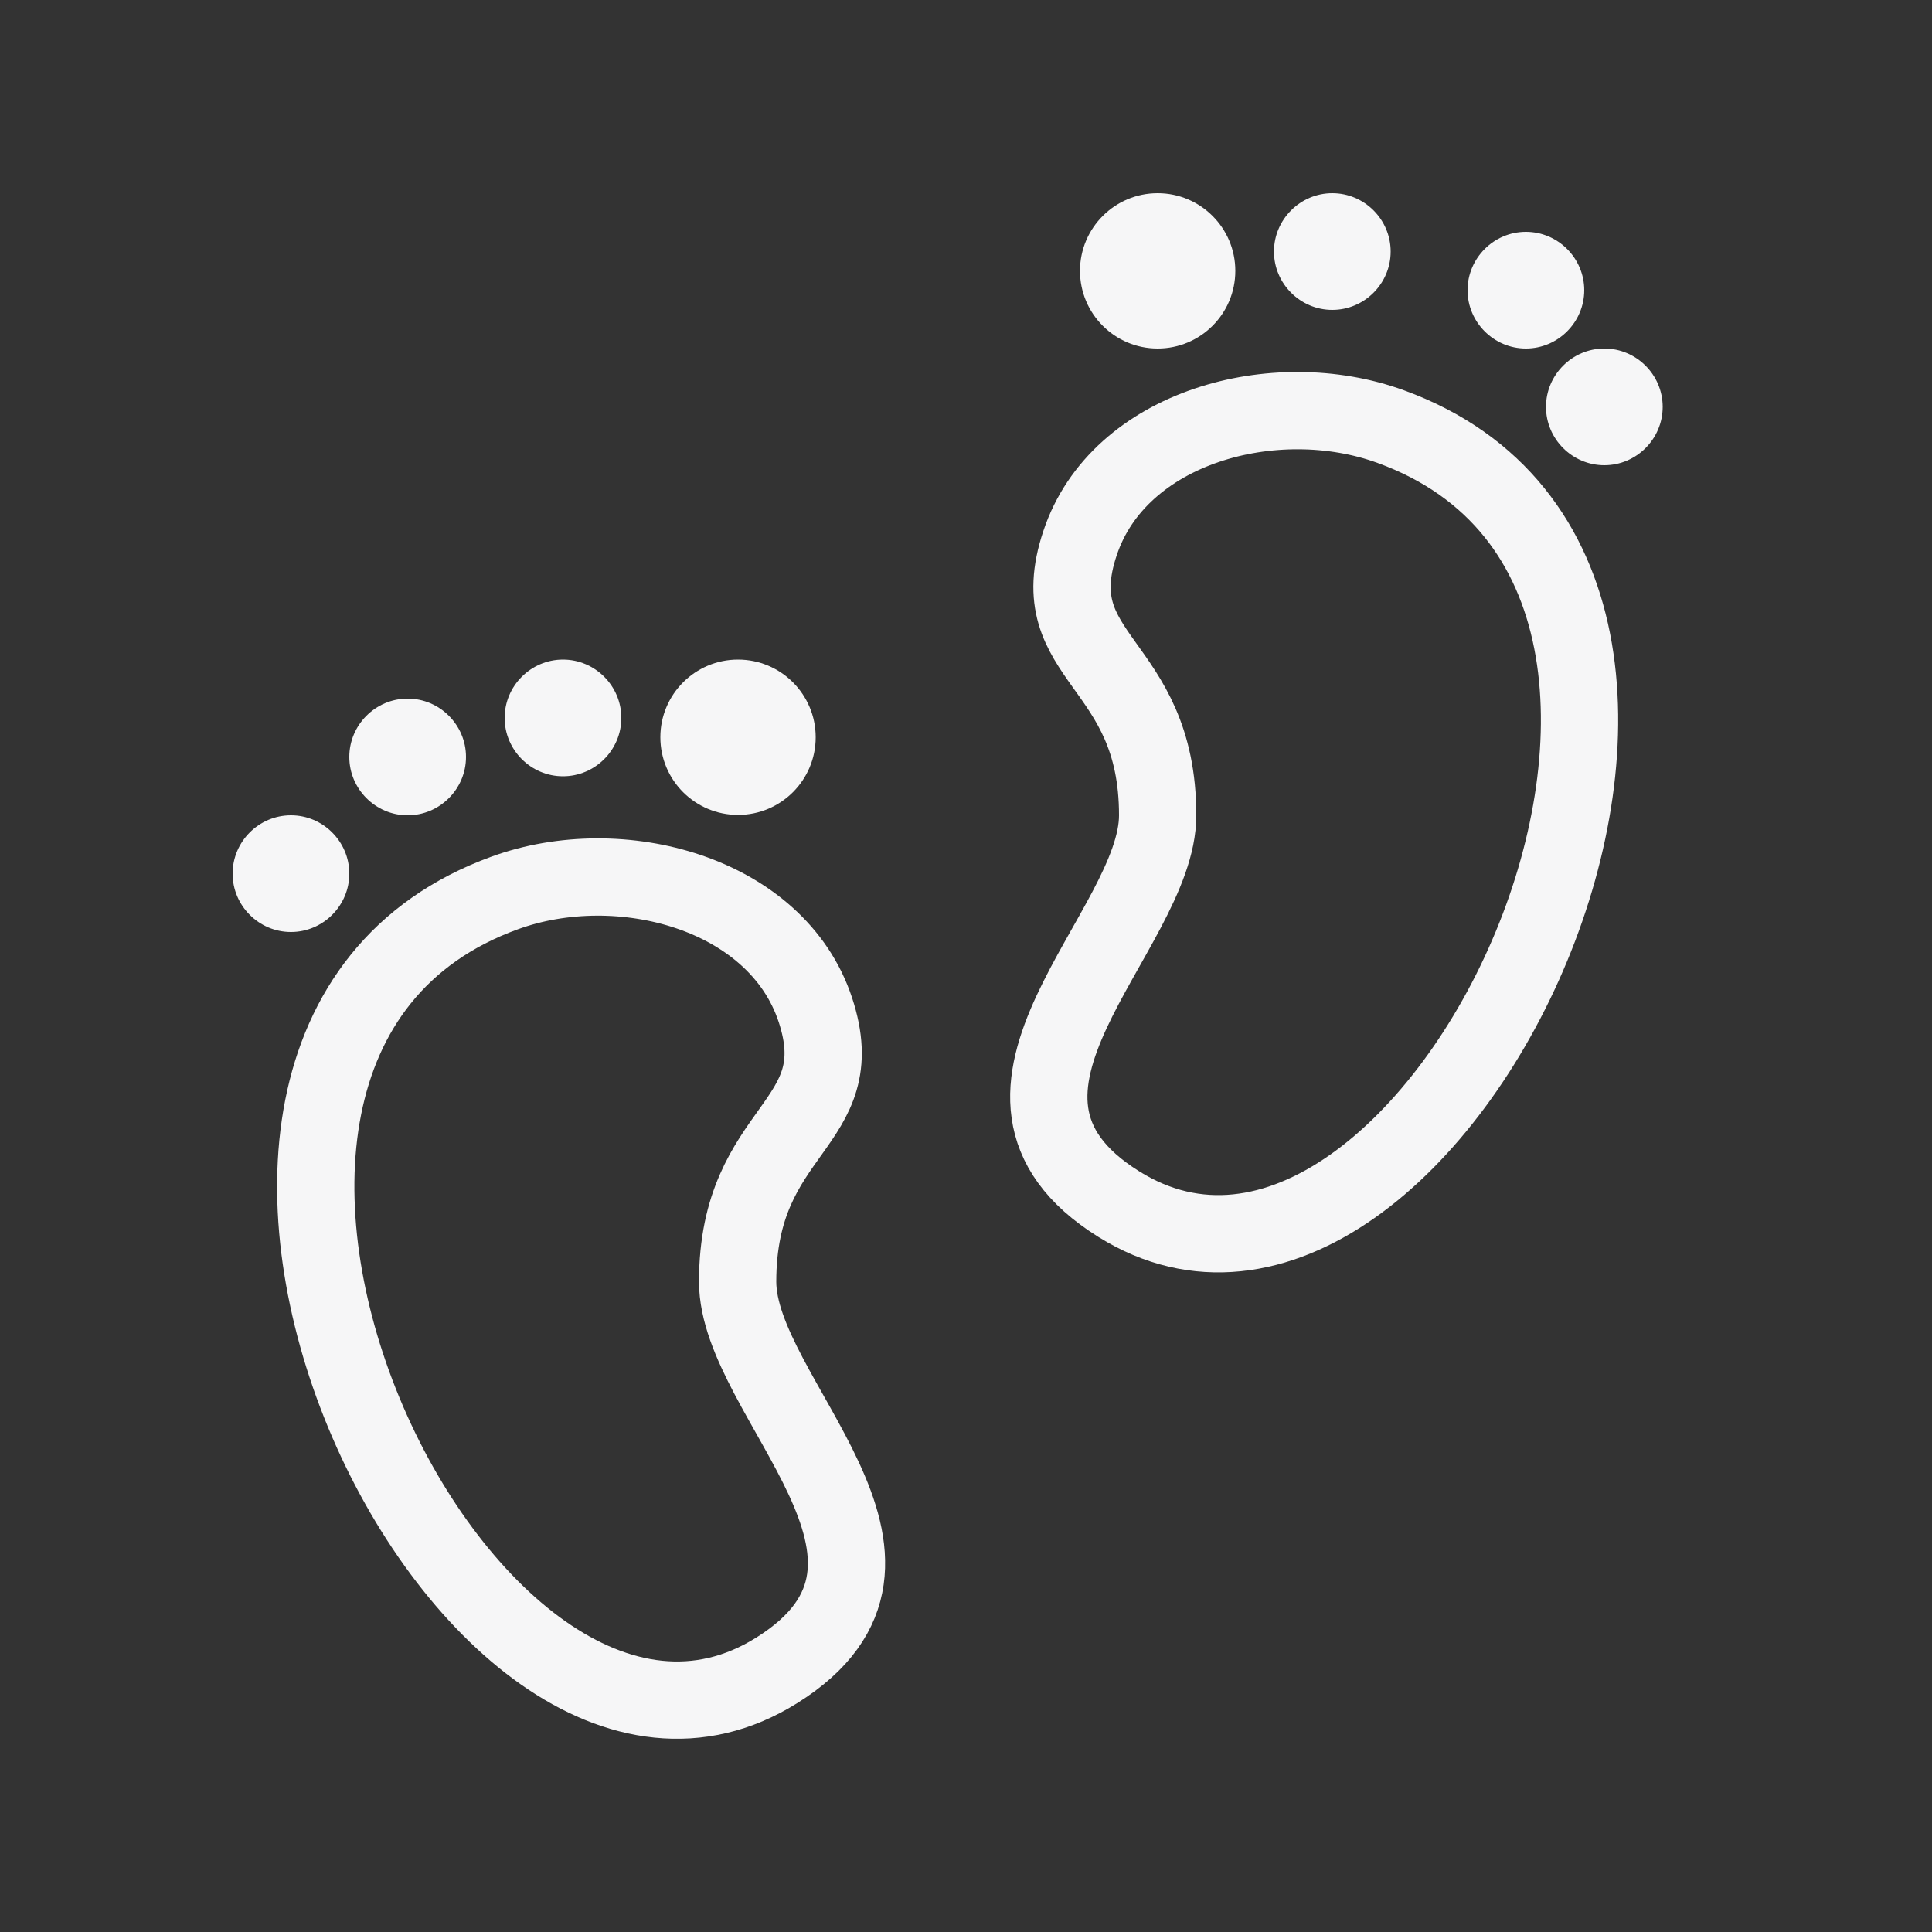
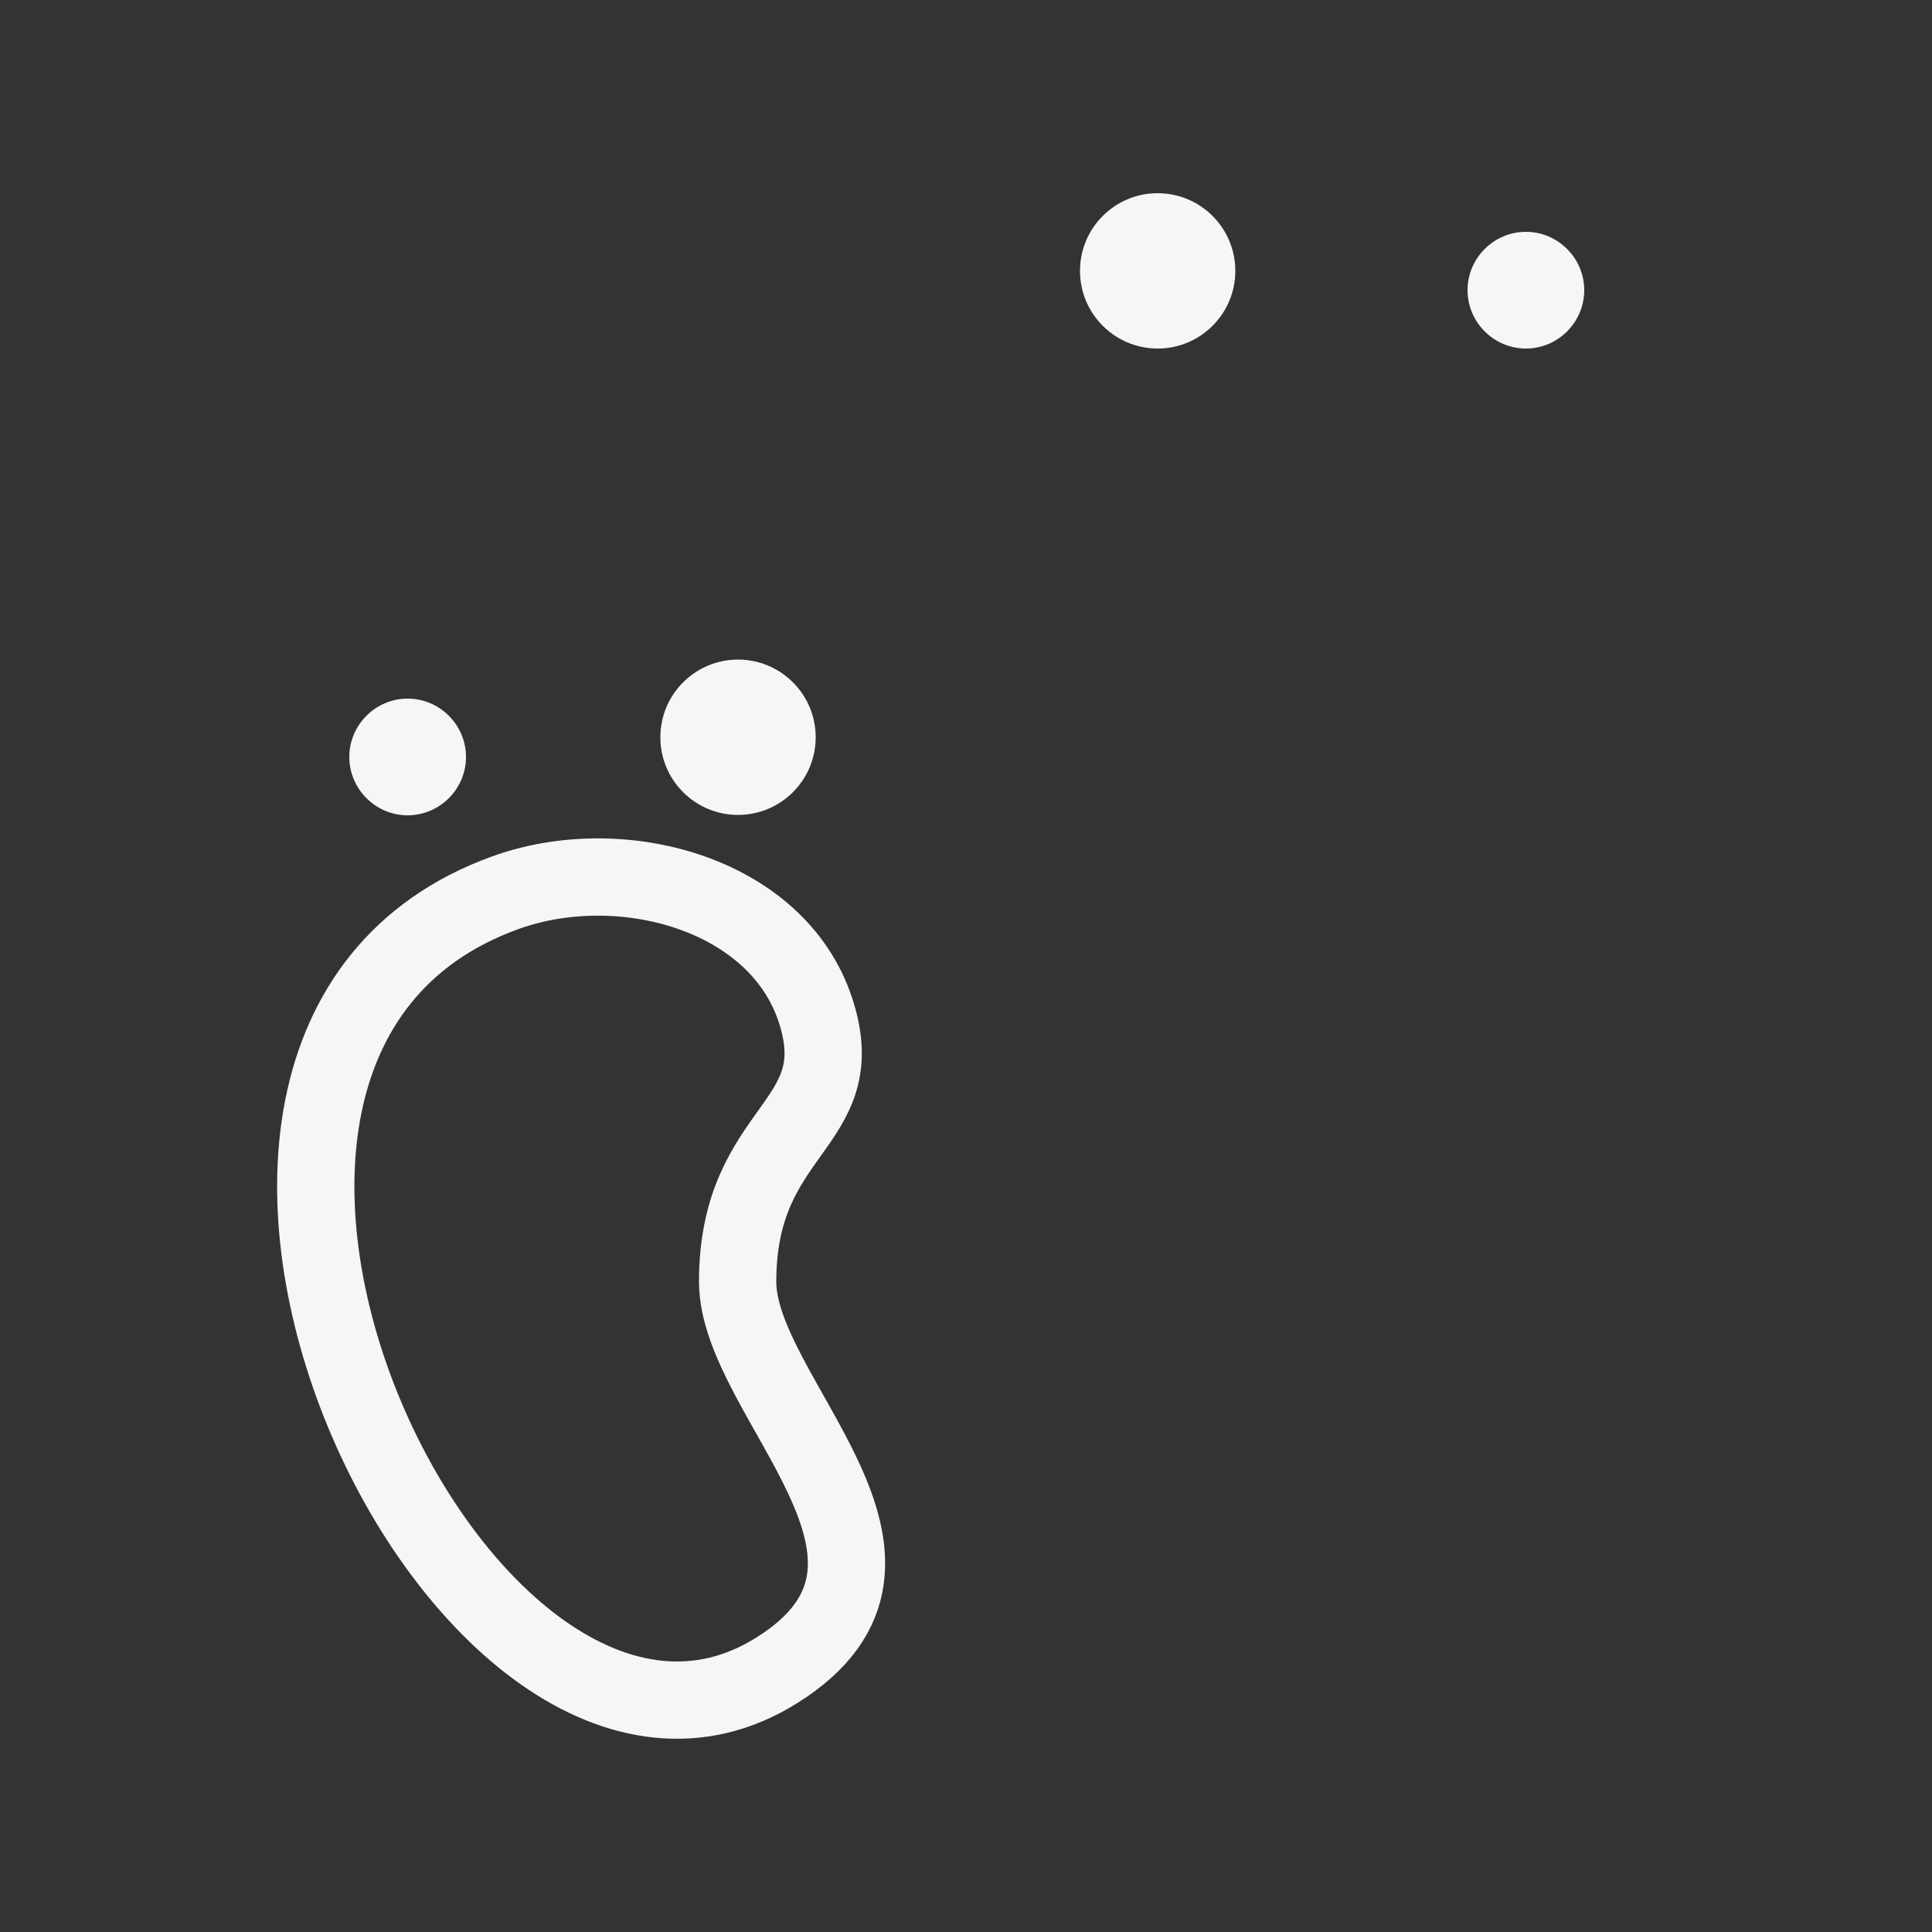
<svg xmlns="http://www.w3.org/2000/svg" version="1.1" viewBox="0 0 50 50">
  <rect x="0" y="0" width="50" height="50" fill="#333333" stroke="none" />
  <defs>
    <style>
      .cls-1 {
        fill: #f6f6f7;
      }

      .cls-2 {
        fill: none;
        stroke: #f6f6f7;
        stroke-miterlimit: 10;
        stroke-width: 2px;
      }
    </style>
  </defs>
  <g>
    <g id="Ebene_97">
      <path class="cls-2" d="M13.06,23.11c2.99-1.09,7.04,0,8.04,3.02s-2.01,3.02-2.01,7.04c0,3.02,5.6,7.19,1.01,10.06-8.04,5.03-18.1-16.1-7.04-20.12Z" />
      <path class="cls-1" d="M19.1,19.07h0s0,0,0,0M19.1,17.07c-1.11,0-2.01.9-2.01,2.01s.9,2.01,2.01,2.01,2.01-.9,2.01-2.01-.9-2.01-2.01-2.01h0Z" />
-       <path class="cls-1" d="M14.57,17.07c-.83,0-1.51.68-1.51,1.51s.68,1.51,1.51,1.51,1.51-.68,1.51-1.51-.68-1.51-1.51-1.51h0Z" />
      <path class="cls-1" d="M10.55,18.08c-.83,0-1.51.68-1.51,1.51s.68,1.51,1.51,1.51,1.51-.68,1.51-1.51-.68-1.51-1.51-1.51h0Z" />
-       <path class="cls-1" d="M7.53,21.1c-.83,0-1.51.68-1.51,1.51s.68,1.51,1.51,1.51,1.51-.68,1.51-1.51-.68-1.51-1.51-1.51h0Z" />
-       <path class="cls-2" d="M35.99,11.04c-2.99-1.09-7.04,0-8.04,3.02-1.01,3.02,2.01,3.02,2.01,7.04,0,3.02-5.6,7.19-1.01,10.06,8.04,5.03,18.1-16.1,7.04-20.12Z" />
      <path class="cls-1" d="M29.96,7h0s0,0,0,0M29.96,5c-1.11,0-2.01.9-2.01,2.01s.9,2.01,2.01,2.01,2.01-.9,2.01-2.01-.9-2.01-2.01-2.01h0Z" />
-       <path class="cls-1" d="M34.48,5c-.83,0-1.51.68-1.51,1.51s.68,1.51,1.51,1.51,1.51-.68,1.51-1.51-.68-1.51-1.51-1.51h0Z" />
      <path class="cls-1" d="M39.49,6c-.83,0-1.51.68-1.51,1.51s.68,1.51,1.51,1.51,1.51-.68,1.51-1.51-.68-1.51-1.51-1.51h0Z" />
-       <path class="cls-1" d="M41.52,9.02c-.83,0-1.51.68-1.51,1.51s.68,1.51,1.51,1.51,1.51-.68,1.51-1.51-.68-1.51-1.51-1.51h0Z" />
    </g>
  </g>
</svg>